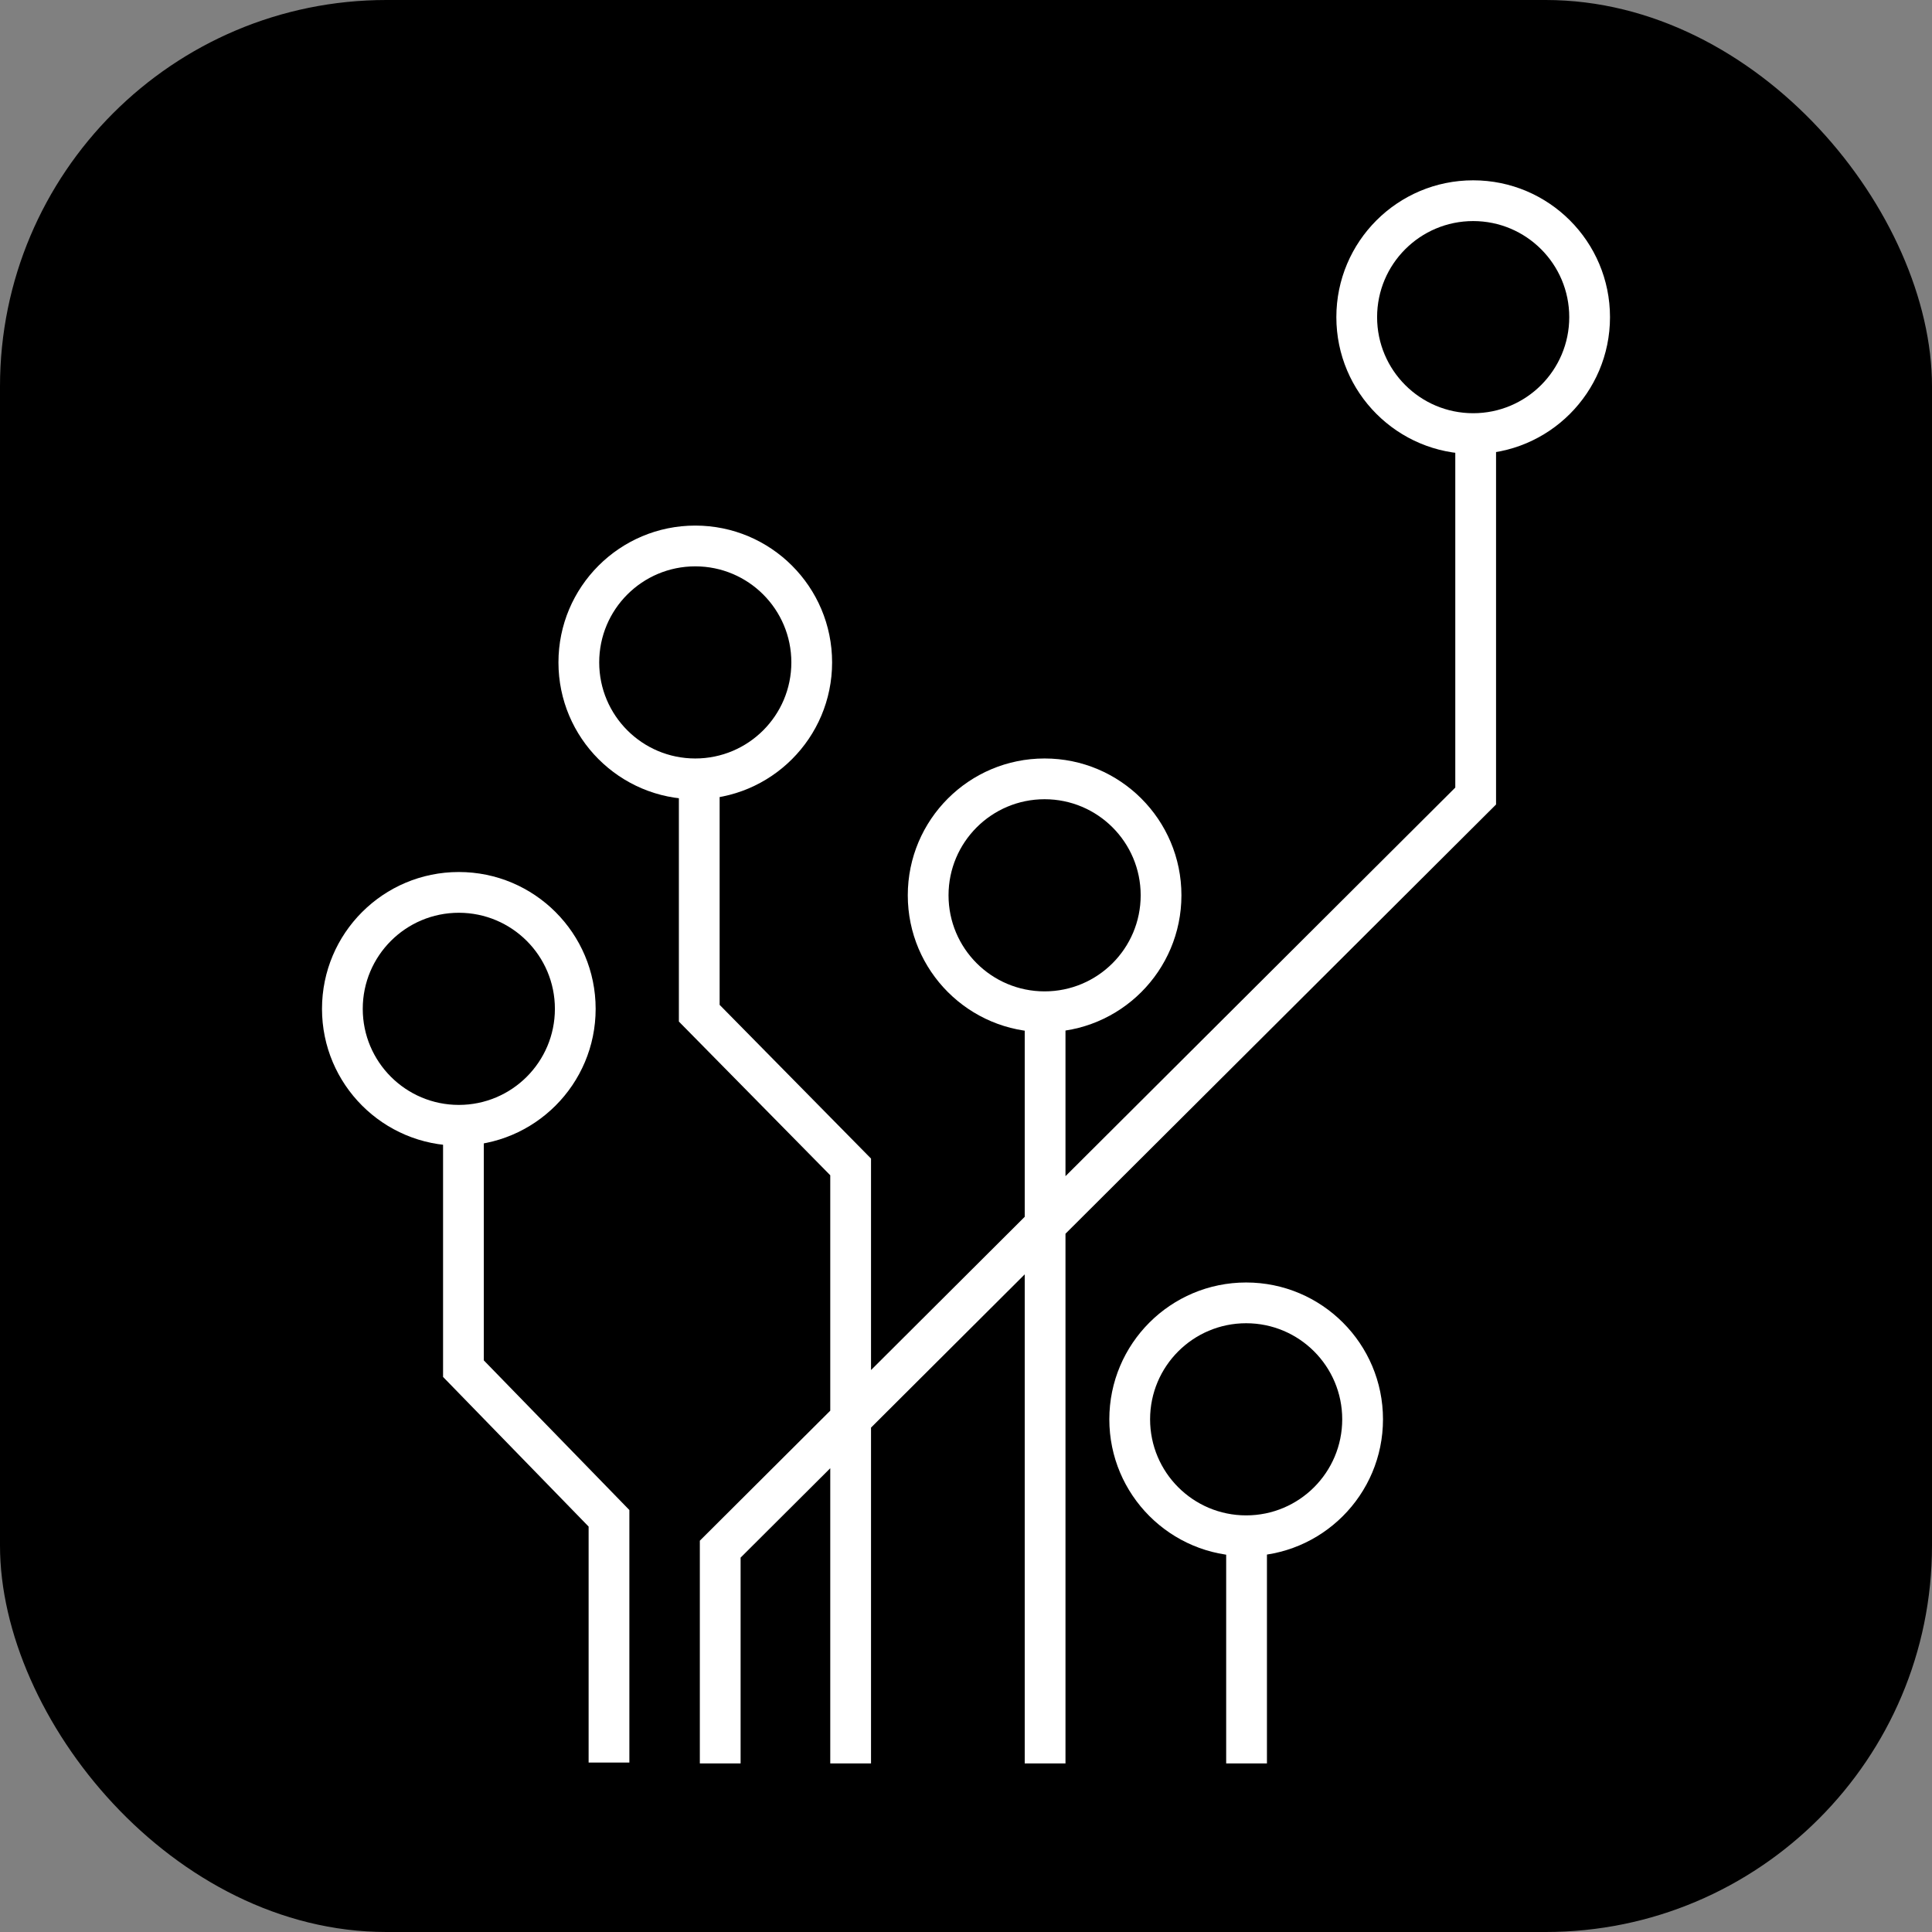
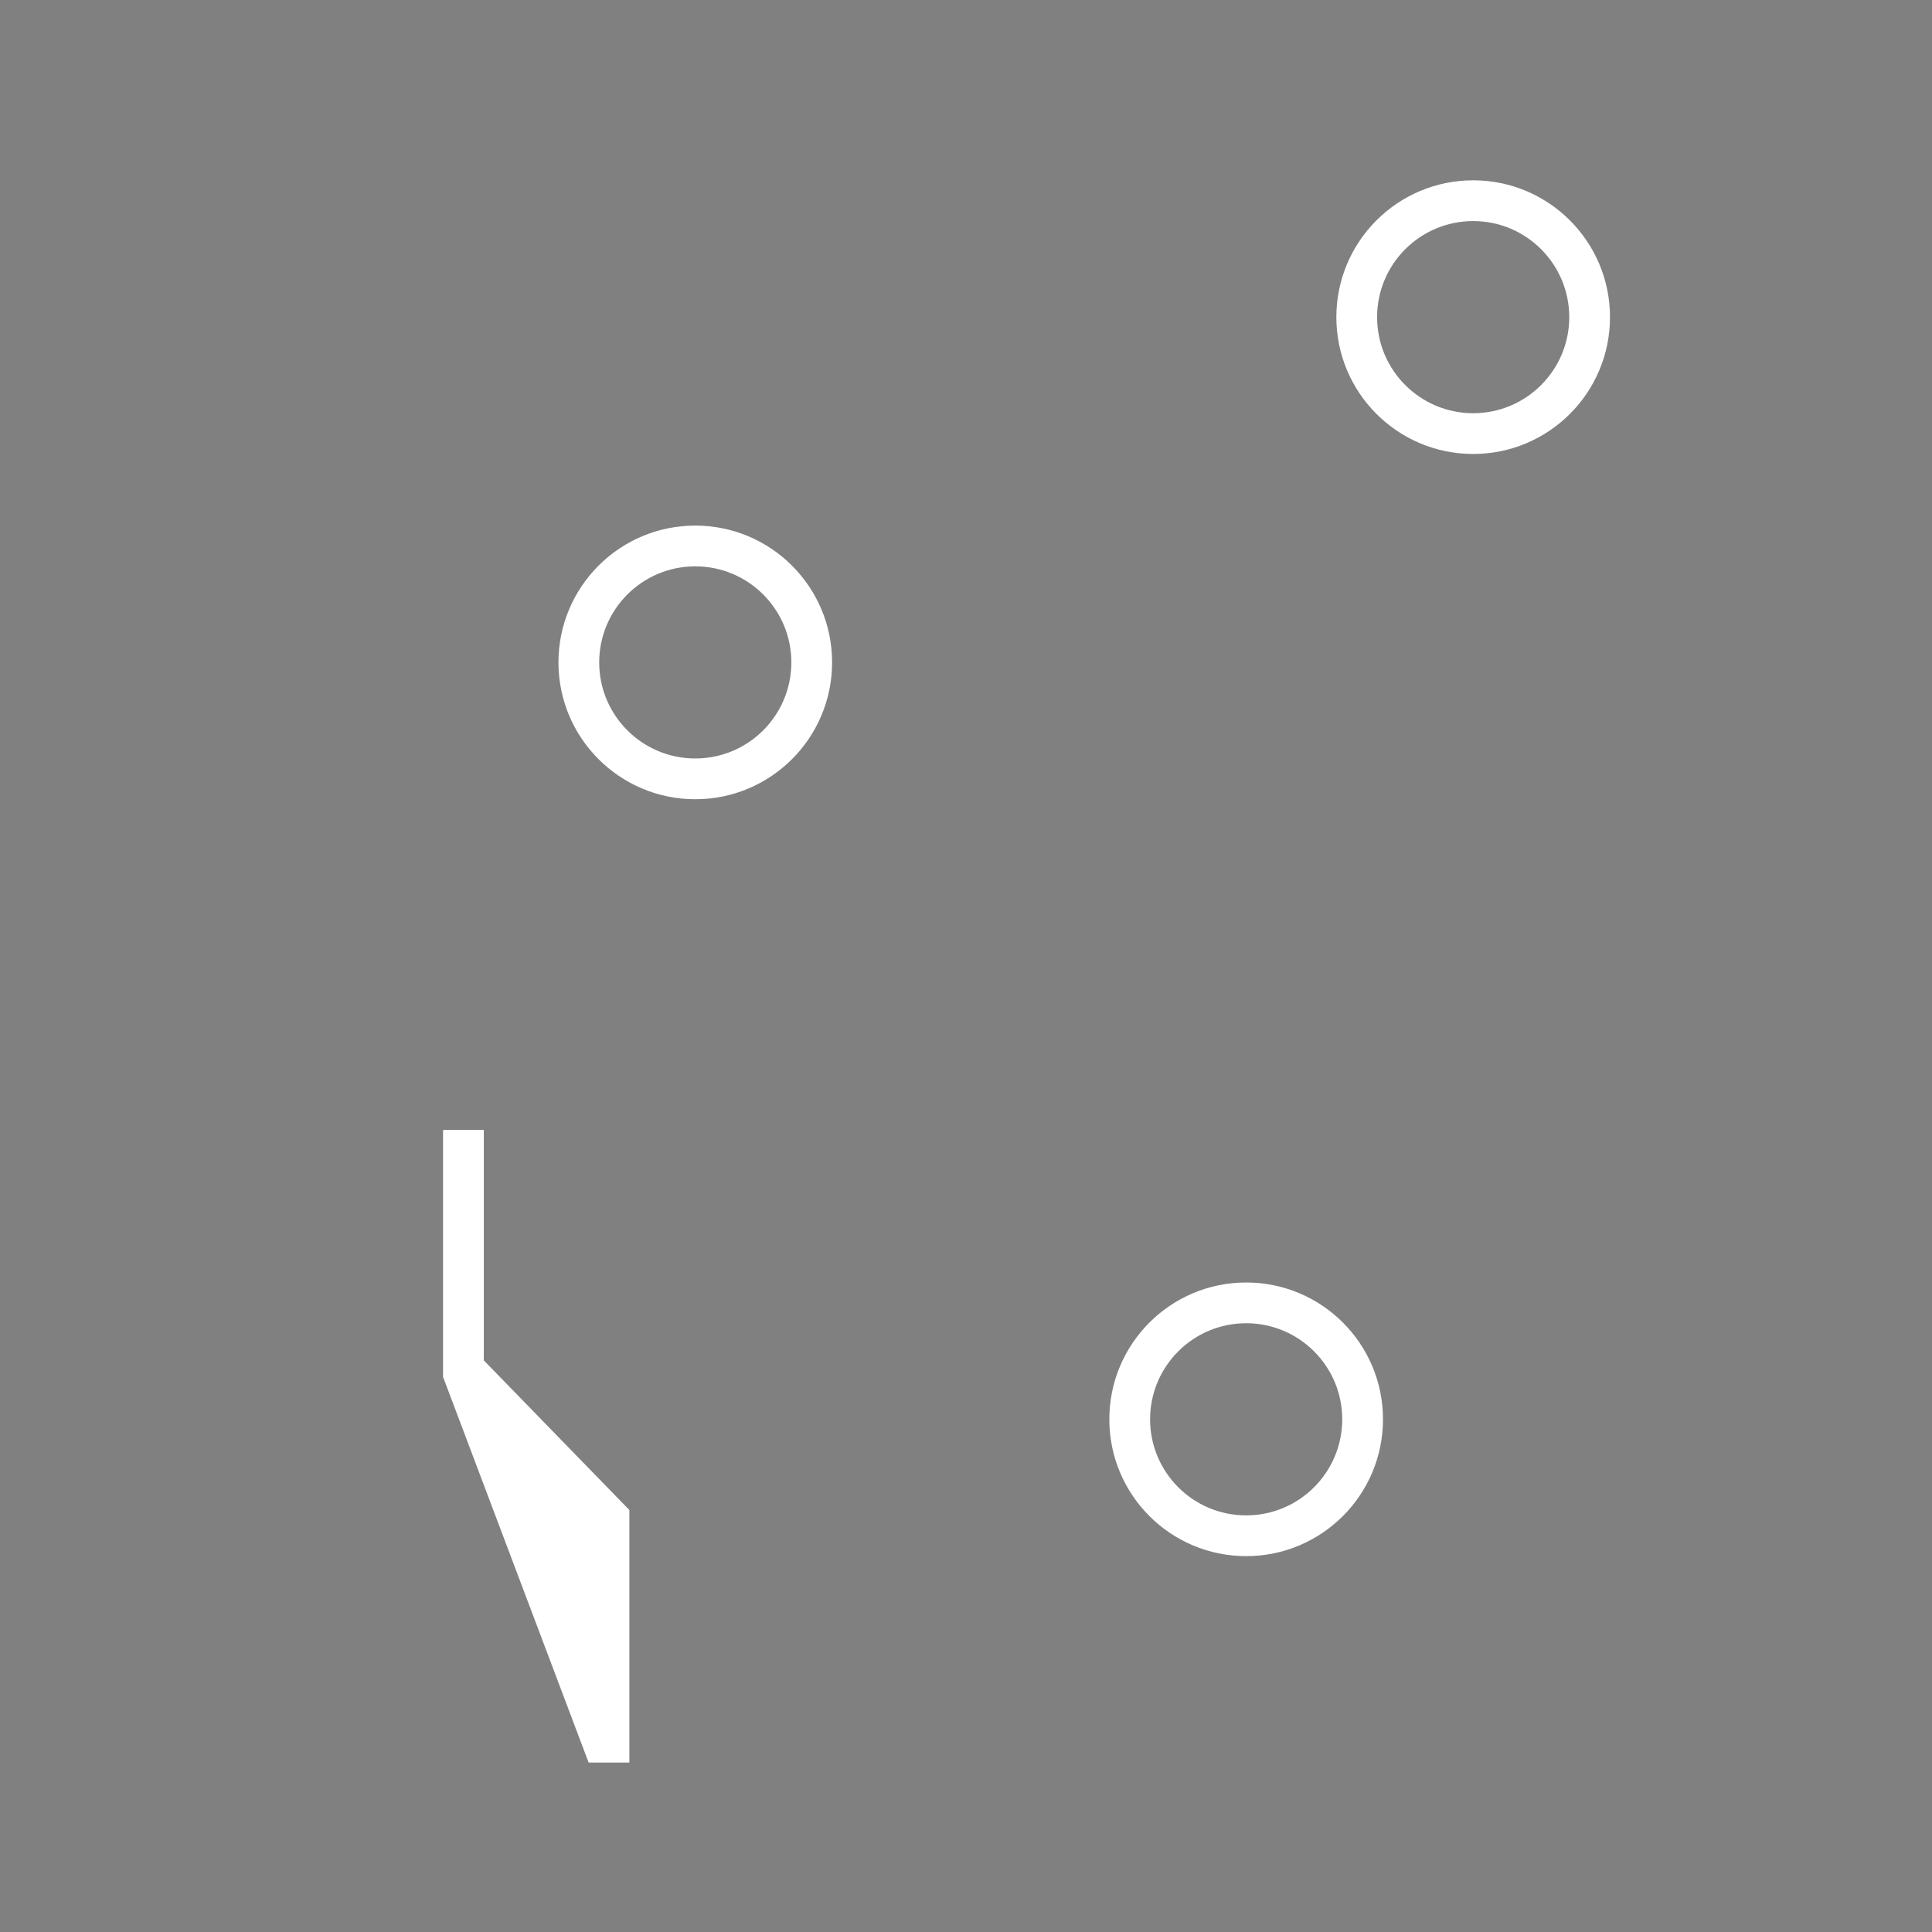
<svg xmlns="http://www.w3.org/2000/svg" width="150" height="150" viewBox="0 0 150 150" fill="none">
  <rect x="0" y="0" width="150" height="150" fill="#808080" stroke="none" />
-   <rect width="150" height="150" rx="30" fill="black" />
  <path fill-rule="evenodd" clip-rule="evenodd" d="M114.377 32.082C118.496 32.082 121.836 28.742 121.836 24.623C121.836 20.504 118.496 17.164 114.377 17.164C110.258 17.164 106.918 20.504 106.918 24.623C106.918 28.742 110.258 32.082 114.377 32.082ZM114.377 35.246C120.244 35.246 125 30.49 125 24.623C125 18.756 120.244 14 114.377 14C108.51 14 103.754 18.756 103.754 24.623C103.754 30.49 108.51 35.246 114.377 35.246Z" fill="white" />
-   <path fill-rule="evenodd" clip-rule="evenodd" d="M81.103 76.97C85.222 76.97 88.562 73.63 88.562 69.511C88.562 65.392 85.222 62.052 81.103 62.052C76.984 62.052 73.644 65.392 73.644 69.511C73.644 73.63 76.984 76.97 81.103 76.97ZM81.103 80.134C86.97 80.134 91.726 75.378 91.726 69.511C91.726 63.644 86.97 58.888 81.103 58.888C75.236 58.888 70.48 63.644 70.48 69.511C70.48 75.378 75.236 80.134 81.103 80.134Z" fill="white" />
  <path fill-rule="evenodd" clip-rule="evenodd" d="M96.751 117.654C100.871 117.654 104.21 114.314 104.21 110.195C104.21 106.076 100.871 102.736 96.751 102.736C92.632 102.736 89.293 106.076 89.293 110.195C89.293 114.314 92.632 117.654 96.751 117.654ZM96.751 120.818C102.618 120.818 107.375 116.062 107.375 110.195C107.375 104.328 102.618 99.572 96.751 99.572C90.885 99.572 86.128 104.328 86.128 110.195C86.128 116.062 90.885 120.818 96.751 120.818Z" fill="white" />
  <path fill-rule="evenodd" clip-rule="evenodd" d="M53.981 58.888C58.1 58.888 61.44 55.549 61.44 51.429C61.44 47.31 58.1 43.971 53.981 43.971C49.862 43.971 46.522 47.31 46.522 51.429C46.522 55.549 49.862 58.888 53.981 58.888ZM53.981 62.052C59.848 62.052 64.604 57.296 64.604 51.429C64.604 45.562 59.848 40.806 53.981 40.806C48.114 40.806 43.358 45.562 43.358 51.429C43.358 57.296 48.114 62.052 53.981 62.052Z" fill="white" />
-   <path fill-rule="evenodd" clip-rule="evenodd" d="M35.623 85.785C39.742 85.785 43.082 82.445 43.082 78.326C43.082 74.207 39.742 70.867 35.623 70.867C31.504 70.867 28.164 74.207 28.164 78.326C28.164 82.445 31.504 85.785 35.623 85.785ZM35.623 88.949C41.49 88.949 46.246 84.193 46.246 78.326C46.246 72.459 41.49 67.703 35.623 67.703C29.756 67.703 25 72.459 25 78.326C25 84.193 29.756 88.949 35.623 88.949Z" fill="white" />
-   <path fill-rule="evenodd" clip-rule="evenodd" d="M34.399 87.729H37.563V105.62L48.864 117.238V136.843H45.7V118.523L34.399 106.905V87.729Z" fill="white" />
-   <path fill-rule="evenodd" clip-rule="evenodd" d="M112.988 61.147V34.455H116.153V62.461L82.724 95.786V136.911H79.559V98.941L67.626 110.838V136.911H64.461V113.993L57.5 120.933V136.911H54.335V119.619L64.461 109.525V91.248L52.708 79.314V61.465H55.872V78.017L67.626 89.951V106.37L79.559 94.473V79.524H82.724V91.318L112.988 61.147ZM95.2 136.911V120.276H98.365V136.911H95.2Z" fill="white" />
+   <path fill-rule="evenodd" clip-rule="evenodd" d="M34.399 87.729H37.563V105.62L48.864 117.238V136.843H45.7L34.399 106.905V87.729Z" fill="white" />
</svg>